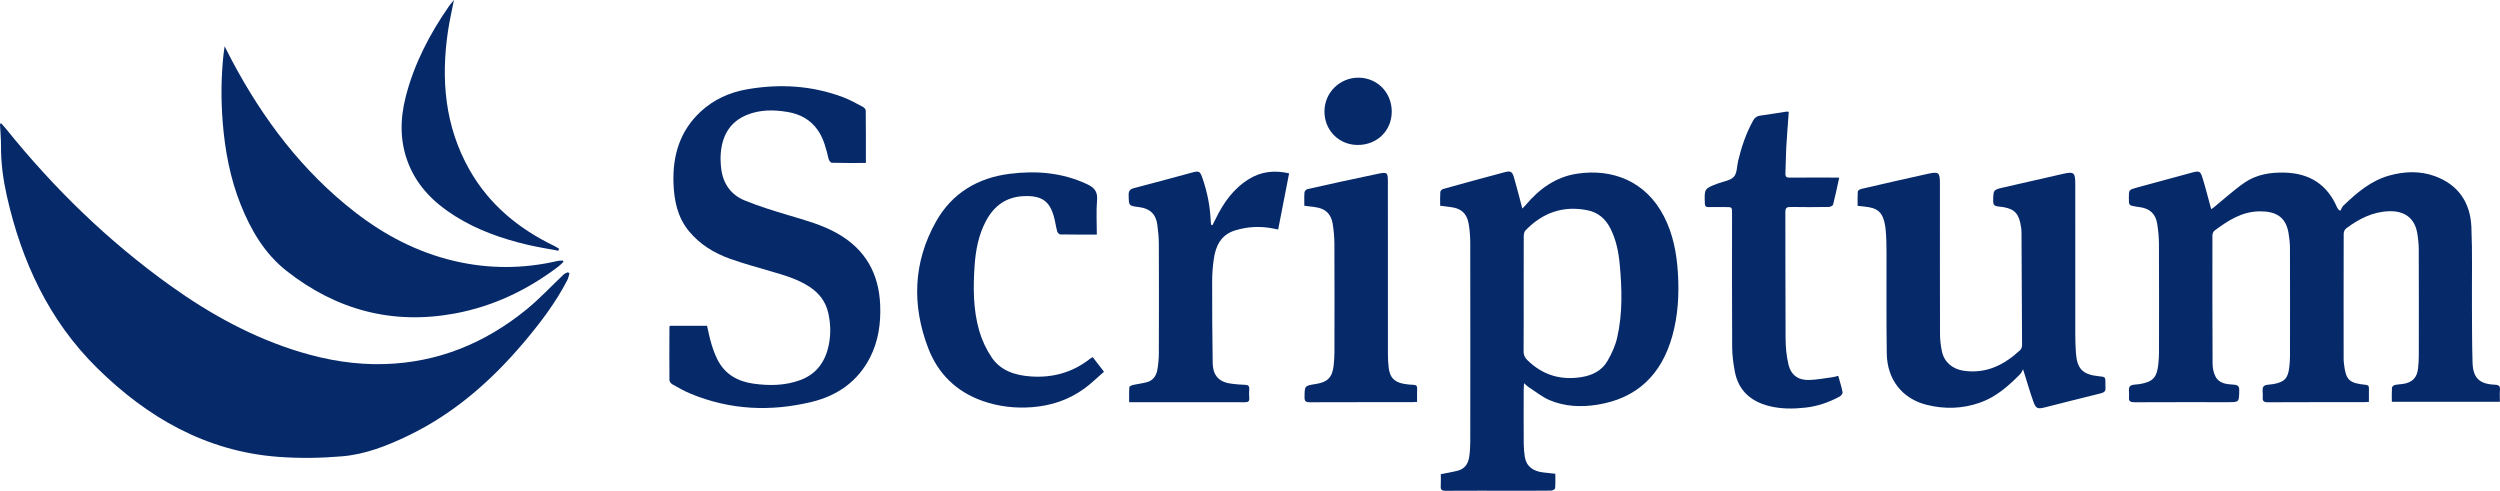
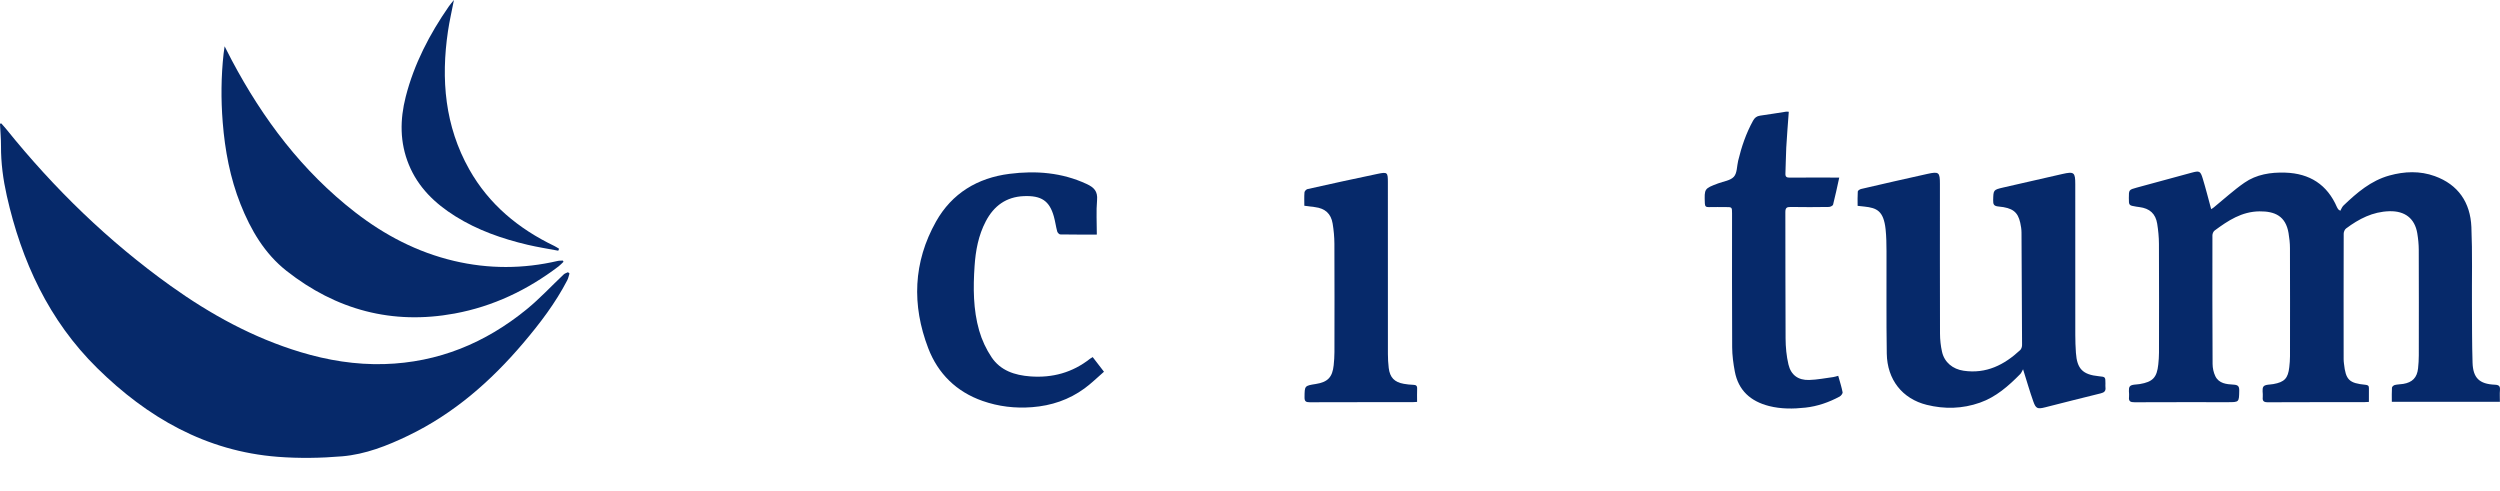
<svg xmlns="http://www.w3.org/2000/svg" version="1.1" id="Layer_1" x="0px" y="0px" width="1326.559px" height="260.427px" viewBox="0 0 1326.559 260.427" enable-background="new 0 0 1326.559 260.427" xml:space="preserve">
  <g id="nheexX_1_">
    <g>
      <path fill="#06296A" d="M302.184,145.107c-0.385,1.204-0.606,2.492-1.179,3.598c-6.288,12.134-14.533,22.942-23.321,33.297    c-17.197,20.263-36.897,37.516-61.073,49.156c-11.152,5.37-22.714,9.924-35.048,10.974c-11.323,0.964-22.842,1.138-34.167,0.268    c-38.095-2.928-69.231-20.889-95.829-47.089c-25.628-25.245-40.153-56.692-47.97-91.471c-1.942-8.641-3.105-17.364-3.064-26.248    C0.551,73.629,0.189,69.664,0,65.7c0.204-0.088,0.408-0.176,0.612-0.264c0.896,1.012,1.834,1.99,2.681,3.041    c25.428,31.589,54.268,59.613,87.287,83.226c21.177,15.145,43.817,27.554,68.845,35.119c14.466,4.373,29.281,6.805,44.489,6.368    c28.647-0.823,53.668-11.177,75.631-29.129c6.937-5.67,13.07-12.322,19.614-18.479c0.584-0.55,1.484-0.764,2.238-1.135    C301.659,144.668,301.922,144.887,302.184,145.107z" />
      <path fill="#06296A" d="M1241.812,111.857c0.551-0.936,0.925-2.056,1.679-2.778c7.136-6.828,14.588-13.245,24.393-15.955    c8.02-2.217,16.165-2.528,24.045,0.321c12.514,4.523,18.901,14.056,19.446,27.008c0.585,13.89,0.214,27.82,0.296,41.732    c0.059,10.078,0.008,20.161,0.321,30.232c0.253,8.13,3.612,11.359,11.796,11.714c2.231,0.097,2.923,0.772,2.742,2.914    c-0.167,1.976-0.036,3.977-0.036,6.16c-19.147,0-38.079,0-57.337,0c0-2.575-0.089-5.053,0.072-7.515    c0.034-0.519,0.912-1.263,1.52-1.408c1.443-0.344,2.966-0.333,4.44-0.57c4.868-0.783,7.37-3.357,7.889-8.228    c0.247-2.315,0.387-4.653,0.391-6.981c0.029-18.663,0.047-37.325-0.022-55.988c-0.011-2.899-0.304-5.825-0.778-8.687    c-1.325-7.994-6.639-11.957-14.772-11.747c-8.857,0.229-16.182,4.047-23.017,9.151c-0.717,0.535-1.26,1.798-1.262,2.725    c-0.064,22.245-0.045,44.49-0.03,66.735c0,0.747,0.091,1.496,0.172,2.241c0.944,8.65,2.705,10.408,11.481,11.256    c1.26,0.122,1.787,0.524,1.759,1.802c-0.053,2.325-0.015,4.653-0.015,7.275c-1.035,0.051-1.913,0.131-2.792,0.131    c-16.913,0.007-33.826-0.035-50.739,0.055c-2.195,0.012-3.027-0.549-2.783-2.782c0.207-1.893-0.554-4.339,0.385-5.572    c0.85-1.116,3.41-0.973,5.231-1.298c5.891-1.051,7.797-3.027,8.457-8.992c0.21-1.9,0.375-3.816,0.378-5.725    c0.027-19.162,0.045-38.325-0.018-57.487c-0.009-2.648-0.311-5.323-0.752-7.938c-1.521-9.011-7.244-11.575-15.359-11.51    c-9.435,0.075-16.744,4.901-23.879,10.191c-0.663,0.492-1.153,1.674-1.154,2.536c-0.037,22.745-0.038,45.49,0.087,68.234    c0.012,2.177,0.503,4.536,1.445,6.485c1.902,3.939,5.948,4.291,9.66,4.501c2.434,0.138,3.078,0.887,3.035,3.228    c-0.113,6.078-0.012,6.08-5.999,6.08c-16.496,0-32.993-0.037-49.489,0.044c-2.189,0.011-3.28-0.414-2.984-2.853    c0.229-1.887-0.526-4.356,0.427-5.559c0.881-1.112,3.444-0.93,5.279-1.242c6.897-1.171,9.089-3.456,9.815-10.437    c0.215-2.066,0.372-4.15,0.375-6.226c0.028-19.246,0.063-38.492-0.024-57.737c-0.016-3.563-0.364-7.157-0.926-10.678    c-0.852-5.338-4.014-8.142-9.383-8.821c-0.577-0.073-1.153-0.153-1.727-0.247c-3.934-0.643-3.934-0.644-3.935-4.545    c0-4.395-0.004-4.407,4.21-5.557c9.69-2.645,19.38-5.292,29.078-7.906c4.165-1.123,4.678-0.954,5.923,3.116    c1.619,5.293,2.957,10.671,4.473,16.221c0.325-0.211,0.867-0.497,1.333-0.876c5.416-4.402,10.573-9.176,16.293-13.136    c6.41-4.438,13.94-5.614,21.674-5.364c12.988,0.419,22.285,6.342,27.479,18.4c0.16,0.372,0.408,0.705,0.615,1.056    C1241.065,111.323,1241.439,111.59,1241.812,111.857z" />
-       <path fill="#06296A" d="M808.682,203.343c-0.091,1.68-0.178,2.56-0.179,3.441c-0.01,9.498-0.042,18.996,0.018,28.494    c0.015,2.323,0.218,4.663,0.549,6.964c0.714,4.971,4.175,7.849,9.936,8.458c1.978,0.209,3.955,0.433,6.283,0.689    c0,2.589,0.115,5.156-0.1,7.695c-0.042,0.49-1.369,1.235-2.112,1.246c-6.914,0.096-13.83,0.057-20.745,0.057    c-11.747,0-23.495-0.04-35.242,0.04c-1.92,0.013-2.741-0.463-2.605-2.49c0.143-2.135,0.032-4.288,0.032-6.318    c3.247-0.662,6.185-1.132,9.051-1.878c3.649-0.95,5.481-3.677,6.011-7.218c0.393-2.624,0.574-5.303,0.577-7.957    c0.037-35.242,0.051-70.485-0.011-105.728c-0.006-3.479-0.266-7.01-0.907-10.423c-0.995-5.301-4.062-7.862-9.379-8.519    c-1.799-0.223-3.596-0.464-5.672-0.733c0-2.478-0.096-4.877,0.069-7.257c0.04-0.581,0.84-1.434,1.446-1.603    c10.872-3.03,21.759-6.008,32.664-8.916c3.129-0.834,4.041-0.403,4.958,2.695c1.594,5.388,2.924,10.853,4.437,16.555    c0.531-0.535,1.219-1.136,1.8-1.827c7.297-8.683,16.111-15.035,27.549-16.687c18.48-2.67,36.168,3.928,45.833,22.709    c4.818,9.362,6.727,19.493,7.382,29.847c0.718,11.35,0.111,22.668-2.983,33.689c-5.714,20.355-18.606,33.039-39.826,36.399    c-8.574,1.358-17.189,0.987-25.255-2.432c-3.979-1.687-7.462-4.553-11.146-6.921C810.442,204.981,809.884,204.377,808.682,203.343    z M808.496,155.941c0,10.159,0.048,20.319-0.043,30.478c-0.017,1.929,0.613,3.303,1.936,4.61    c8.052,7.954,17.699,10.867,28.78,9.069c5.724-0.929,10.81-3.392,13.768-8.525c2.214-3.841,4.173-8.045,5.157-12.336    c2.951-12.868,2.584-25.955,1.369-39.014c-0.612-6.577-1.912-13.002-4.928-18.978c-2.553-5.059-6.473-8.508-12.033-9.649    c-12.987-2.665-23.971,1.245-33.061,10.689c-0.681,0.708-0.899,2.102-0.906,3.18C808.47,135.622,808.497,145.782,808.496,155.941z    " />
-       <path fill="#06296A" d="M459.455,86.468c-6.291,0-12.195,0.064-18.092-0.096c-0.607-0.016-1.514-1.29-1.712-2.116    c-1.264-5.275-2.501-10.52-5.65-15.105c-3.936-5.732-9.542-8.66-16.196-9.76c-7.22-1.193-14.41-1.27-21.357,1.532    c-8.837,3.565-12.997,10.539-13.927,19.654c-0.293,2.876-0.185,5.844,0.148,8.723c0.915,7.902,5,13.954,12.288,16.975    c7.559,3.133,15.445,5.532,23.298,7.884c8.998,2.695,18.055,5.109,26.302,9.828c14.662,8.391,21.816,21.168,22.494,37.848    c0.395,9.727-0.933,19.145-5.4,27.881c-6.495,12.706-17.34,20.219-30.806,23.502c-21.869,5.331-43.54,4.37-64.542-4.377    c-3.292-1.371-6.417-3.165-9.532-4.918c-0.722-0.407-1.541-1.444-1.548-2.198c-0.085-9.412-0.03-18.826-0.001-28.239    c0-0.15,0.113-0.3,0.239-0.612c6.479,0,13.021,0,19.722,0c0.741,3.15,1.342,6.405,2.295,9.555    c0.862,2.853,1.889,5.699,3.224,8.358c3.925,7.817,10.731,11.615,19.095,12.785c8.403,1.175,16.798,1.095,24.88-1.908    c9.219-3.426,13.753-10.597,15.338-19.943c0.888-5.237,0.646-10.451-0.51-15.633c-1.344-6.023-4.805-10.507-9.889-13.865    c-6.353-4.196-13.562-6.217-20.754-8.325c-7.176-2.103-14.409-4.067-21.445-6.574c-8.411-2.997-15.932-7.546-21.748-14.548    c-6.192-7.454-7.985-16.383-8.298-25.666c-0.489-14.519,3.342-27.531,14.3-37.772c7.03-6.57,15.525-10.354,24.837-11.971    c17.331-3.01,34.451-1.99,51.033,4.277c3.56,1.345,6.91,3.266,10.292,5.044c0.691,0.363,1.547,1.275,1.555,1.942    C459.488,67.78,459.455,76.931,459.455,86.468z" />
      <path fill="#06296A" d="M1073.487,195.948c-0.575,0.992-0.89,1.917-1.508,2.545c-6.227,6.327-12.852,12.168-21.395,15.176    c-9.26,3.26-18.759,3.504-28.234,1.147c-12.904-3.21-20.958-13.327-21.182-27.176c-0.292-18.072-0.08-36.152-0.144-54.229    c-0.014-3.909-0.062-7.841-0.475-11.722c-1.051-9.869-4.752-11.367-11.214-12.07c-1.072-0.117-2.145-0.232-3.635-0.394    c0-2.529-0.096-5.077,0.082-7.607c0.035-0.497,1.068-1.18,1.743-1.336c11.717-2.717,23.437-5.422,35.185-8.003    c6.156-1.353,6.655-0.861,6.655,5.316c0,26.491-0.037,52.982,0.045,79.472c0.01,3.217,0.372,6.497,1.08,9.633    c1.269,5.613,5.74,9.185,11.441,10.022c12.019,1.764,21.577-3.106,30.033-10.964c0.627-0.582,0.991-1.76,0.989-2.659    c-0.048-19.906-0.149-39.811-0.297-59.716c-0.013-1.733-0.29-3.493-0.669-5.19c-1.279-5.725-4.036-7.936-11.484-8.606    c-2.5-0.225-2.939-1.102-2.883-3.33c0.138-5.474,0.026-5.525,5.408-6.774c10.425-2.418,20.858-4.798,31.298-7.15    c6.238-1.405,6.859-0.887,6.859,5.384c0,26.657-0.011,53.315,0.014,79.972c0.003,3.163,0.112,6.332,0.328,9.488    c0.587,8.561,3.621,11.626,12.179,12.468c3.482,0.343,3.482,0.343,3.486,3.894c0.001,0.666-0.072,1.342,0.012,1.998    c0.249,1.956-0.633,2.737-2.524,3.195c-9.845,2.388-19.651,4.932-29.476,7.403c-4.004,1.007-4.911,0.732-6.251-3.015    C1077.066,207.837,1075.529,202.428,1073.487,195.948z" />
      <path fill="#06296A" d="M119.186,24.563c1.475,2.88,2.606,5.158,3.798,7.403c16.54,31.167,37.373,58.884,65.449,80.658    c15.68,12.16,32.986,21.206,52.421,25.805c18.35,4.342,36.717,4.296,55.083,0.031c0.887-0.206,1.84-0.13,2.762-0.185    c0.097,0.217,0.194,0.433,0.291,0.65c-0.858,0.806-1.652,1.698-2.584,2.407c-16.48,12.541-34.759,21.258-55.161,25.026    c-33.12,6.117-62.884-1.923-89.173-22.597c-11.666-9.174-19.011-21.737-24.432-35.387c-5.548-13.969-8.28-28.6-9.466-43.521    c-0.965-12.142-0.862-24.296,0.476-36.42C118.765,27.379,118.939,26.331,119.186,24.563z" />
      <path fill="#06296A" d="M975.409,199.415c0.859,3.095,1.769,5.868,2.313,8.711c0.126,0.66-0.814,1.89-1.566,2.294    c-5.686,3.055-11.749,5.169-18.159,5.874c-6.446,0.709-12.934,0.776-19.312-0.852c-9.737-2.486-16.262-8.243-18.161-18.369    c-0.789-4.203-1.369-8.515-1.393-12.781c-0.132-23.659-0.061-47.319-0.063-70.979c0-3.434-0.008-3.436-3.358-3.439    c-2.999-0.003-6-0.056-8.997,0.021c-1.469,0.038-2.022-0.409-2.079-1.971c-0.288-7.837-0.329-7.828,7.039-10.611    c2.874-1.086,6.526-1.497,8.365-3.533c1.747-1.933,1.576-5.589,2.27-8.483c1.774-7.398,4.199-14.545,7.894-21.24    c0.884-1.602,1.956-2.449,3.775-2.696c4.602-0.626,9.182-1.412,13.775-2.108c0.464-0.07,0.956,0.035,1.419,0.058    c-0.462,6.447-0.987,12.73-1.338,19.022c-0.255,4.571-0.217,9.158-0.443,13.731c-0.092,1.864,0.717,2.197,2.348,2.184    c7.747-0.062,15.495-0.027,23.243-0.027c0.894,0,1.788,0,2.968,0c-1.108,5.003-2.079,9.712-3.271,14.363    c-0.149,0.583-1.461,1.222-2.243,1.234c-6.747,0.097-13.497,0.137-20.242,0.009c-2.141-0.041-2.848,0.485-2.839,2.751    c0.086,22.326-0.028,44.654,0.121,66.98c0.031,4.62,0.456,9.344,1.519,13.825c1.335,5.633,5.176,8.4,10.939,8.242    c4.277-0.117,8.536-0.971,12.798-1.535C973.538,199.98,974.323,199.693,975.409,199.415z" />
      <path fill="#06296A" d="M582.003,124.467c-6.766,0-13.087,0.042-19.406-0.072c-0.571-0.01-1.45-0.946-1.626-1.602    c-0.711-2.647-1.051-5.397-1.803-8.031c-2.328-8.153-6.549-11.074-15.902-10.69c-9.309,0.382-15.863,5.119-20.179,13.342    c-3.929,7.486-5.409,15.575-5.959,23.805c-0.768,11.491-0.756,23.061,2.449,34.225c1.421,4.95,3.71,9.863,6.581,14.138    c4.753,7.076,12.269,9.52,20.501,10.141c11.792,0.89,22.427-2.018,31.762-9.388c0.32-0.253,0.696-0.434,1.385-0.856    c1.868,2.425,3.721,4.831,5.985,7.771c-3.46,2.993-6.698,6.203-10.339,8.861c-8.25,6.021-17.556,9.156-27.797,9.945    c-9.038,0.697-17.784-0.337-26.263-3.306c-13.883-4.862-23.665-14.445-28.852-27.989c-8.765-22.889-7.998-45.656,4.153-67.231    c8.429-14.966,22.011-23.134,38.928-25.286c14.047-1.787,27.84-0.724,40.981,5.382c3.905,1.814,5.932,3.844,5.525,8.54    C581.613,112.102,582.003,118.117,582.003,124.467z" />
-       <path fill="#06296A" d="M643.366,119.462c0.552-1.086,1.122-2.164,1.652-3.261c4.124-8.534,9.428-16.063,17.675-21.175    c6.594-4.088,13.61-4.781,21.336-3.049c-1.939,9.955-3.839,19.712-5.805,29.806c-0.971-0.196-1.821-0.369-2.671-0.538    c-6.824-1.353-13.576-1.018-20.213,1.025c-7.496,2.306-10.287,8.244-11.29,15.306c-0.537,3.779-0.842,7.624-0.845,11.439    c-0.012,14.491,0.025,28.983,0.282,43.471c0.127,7.157,3.588,10.515,10.767,11.221c2.15,0.211,4.305,0.437,6.462,0.488    c1.593,0.038,2.264,0.617,2.156,2.249c-0.104,1.576-0.123,3.172,0.004,4.744c0.145,1.795-0.593,2.255-2.304,2.246    c-11.411-0.062-22.823-0.032-34.235-0.032c-8.906,0-17.813,0-27.169,0c0-2.756-0.098-5.381,0.094-7.985    c0.033-0.447,1.254-0.995,2.003-1.166c2.415-0.553,4.909-0.795,7.293-1.45c3.215-0.883,4.994-3.337,5.544-6.465    c0.517-2.937,0.797-5.953,0.808-8.936c0.069-19.325,0.074-38.65-0.001-57.975c-0.013-3.401-0.348-6.821-0.806-10.195    c-0.769-5.67-3.973-8.637-9.724-9.343c-5.474-0.673-5.37-0.675-5.491-6.306c-0.048-2.222,0.609-3.192,2.838-3.764    c10.206-2.619,20.357-5.447,30.532-8.187c4.126-1.111,4.492-0.895,5.88,3.129c2.568,7.445,4.02,15.099,4.329,22.97    c0.021,0.537,0.161,1.069,0.245,1.604C642.93,119.377,643.148,119.42,643.366,119.462z" />
      <path fill="#06296A" d="M692.109,109.177c0-2.496-0.116-4.824,0.076-7.127c0.053-0.631,0.945-1.572,1.598-1.717    c12.389-2.764,24.785-5.505,37.214-8.082c5.254-1.089,5.438-0.789,5.438,4.527c0,30.331-0.01,60.663,0.018,90.994    c0.002,2.491,0.136,4.997,0.433,7.469c0.609,5.072,3.038,7.573,8.041,8.429c1.635,0.28,3.299,0.476,4.955,0.519    c1.436,0.037,2.15,0.446,2.082,2.025c-0.096,2.242-0.024,4.491-0.024,7.038c-0.911,0.055-1.702,0.145-2.492,0.145    c-18.166,0.008-36.331-0.022-54.497,0.046c-2.015,0.008-2.761-0.478-2.738-2.622c0.066-6.127-0.025-6.128,6.003-7.073    c6.296-0.986,8.805-3.582,9.466-9.956c0.24-2.315,0.399-4.649,0.403-6.975c0.032-19.165,0.064-38.331-0.023-57.496    c-0.016-3.564-0.35-7.162-0.929-10.68c-0.878-5.337-4.036-8.085-9.443-8.752C695.965,109.678,694.242,109.45,692.109,109.177z" />
      <path fill="#06296A" d="M296.232,133.031c-5.424-1.034-10.893-1.874-16.262-3.141c-13.501-3.186-26.51-7.723-38.348-15.133    c-10.811-6.767-19.711-15.295-24.671-27.367c-4.856-11.819-4.76-23.915-1.668-36.036c4.459-17.476,12.664-33.227,22.898-47.978    c0.692-0.997,1.512-1.906,2.688-3.376c-1.159,5.994-2.381,11.235-3.164,16.54c-3.778,25.597-1.641,50.364,11.3,73.351    c10.45,18.562,26.125,31.477,45.13,40.619c0.879,0.423,1.689,0.987,2.531,1.485C296.521,132.34,296.376,132.686,296.232,133.031z" />
-       <path fill="#06296A" d="M720.418,76.917c-9.987-0.023-17.662-7.775-17.637-17.815c0.025-9.918,8.082-17.907,18.034-17.883    c10.019,0.025,17.718,7.9,17.677,18.081C738.45,69.383,730.697,76.941,720.418,76.917z" />
    </g>
  </g>
</svg>